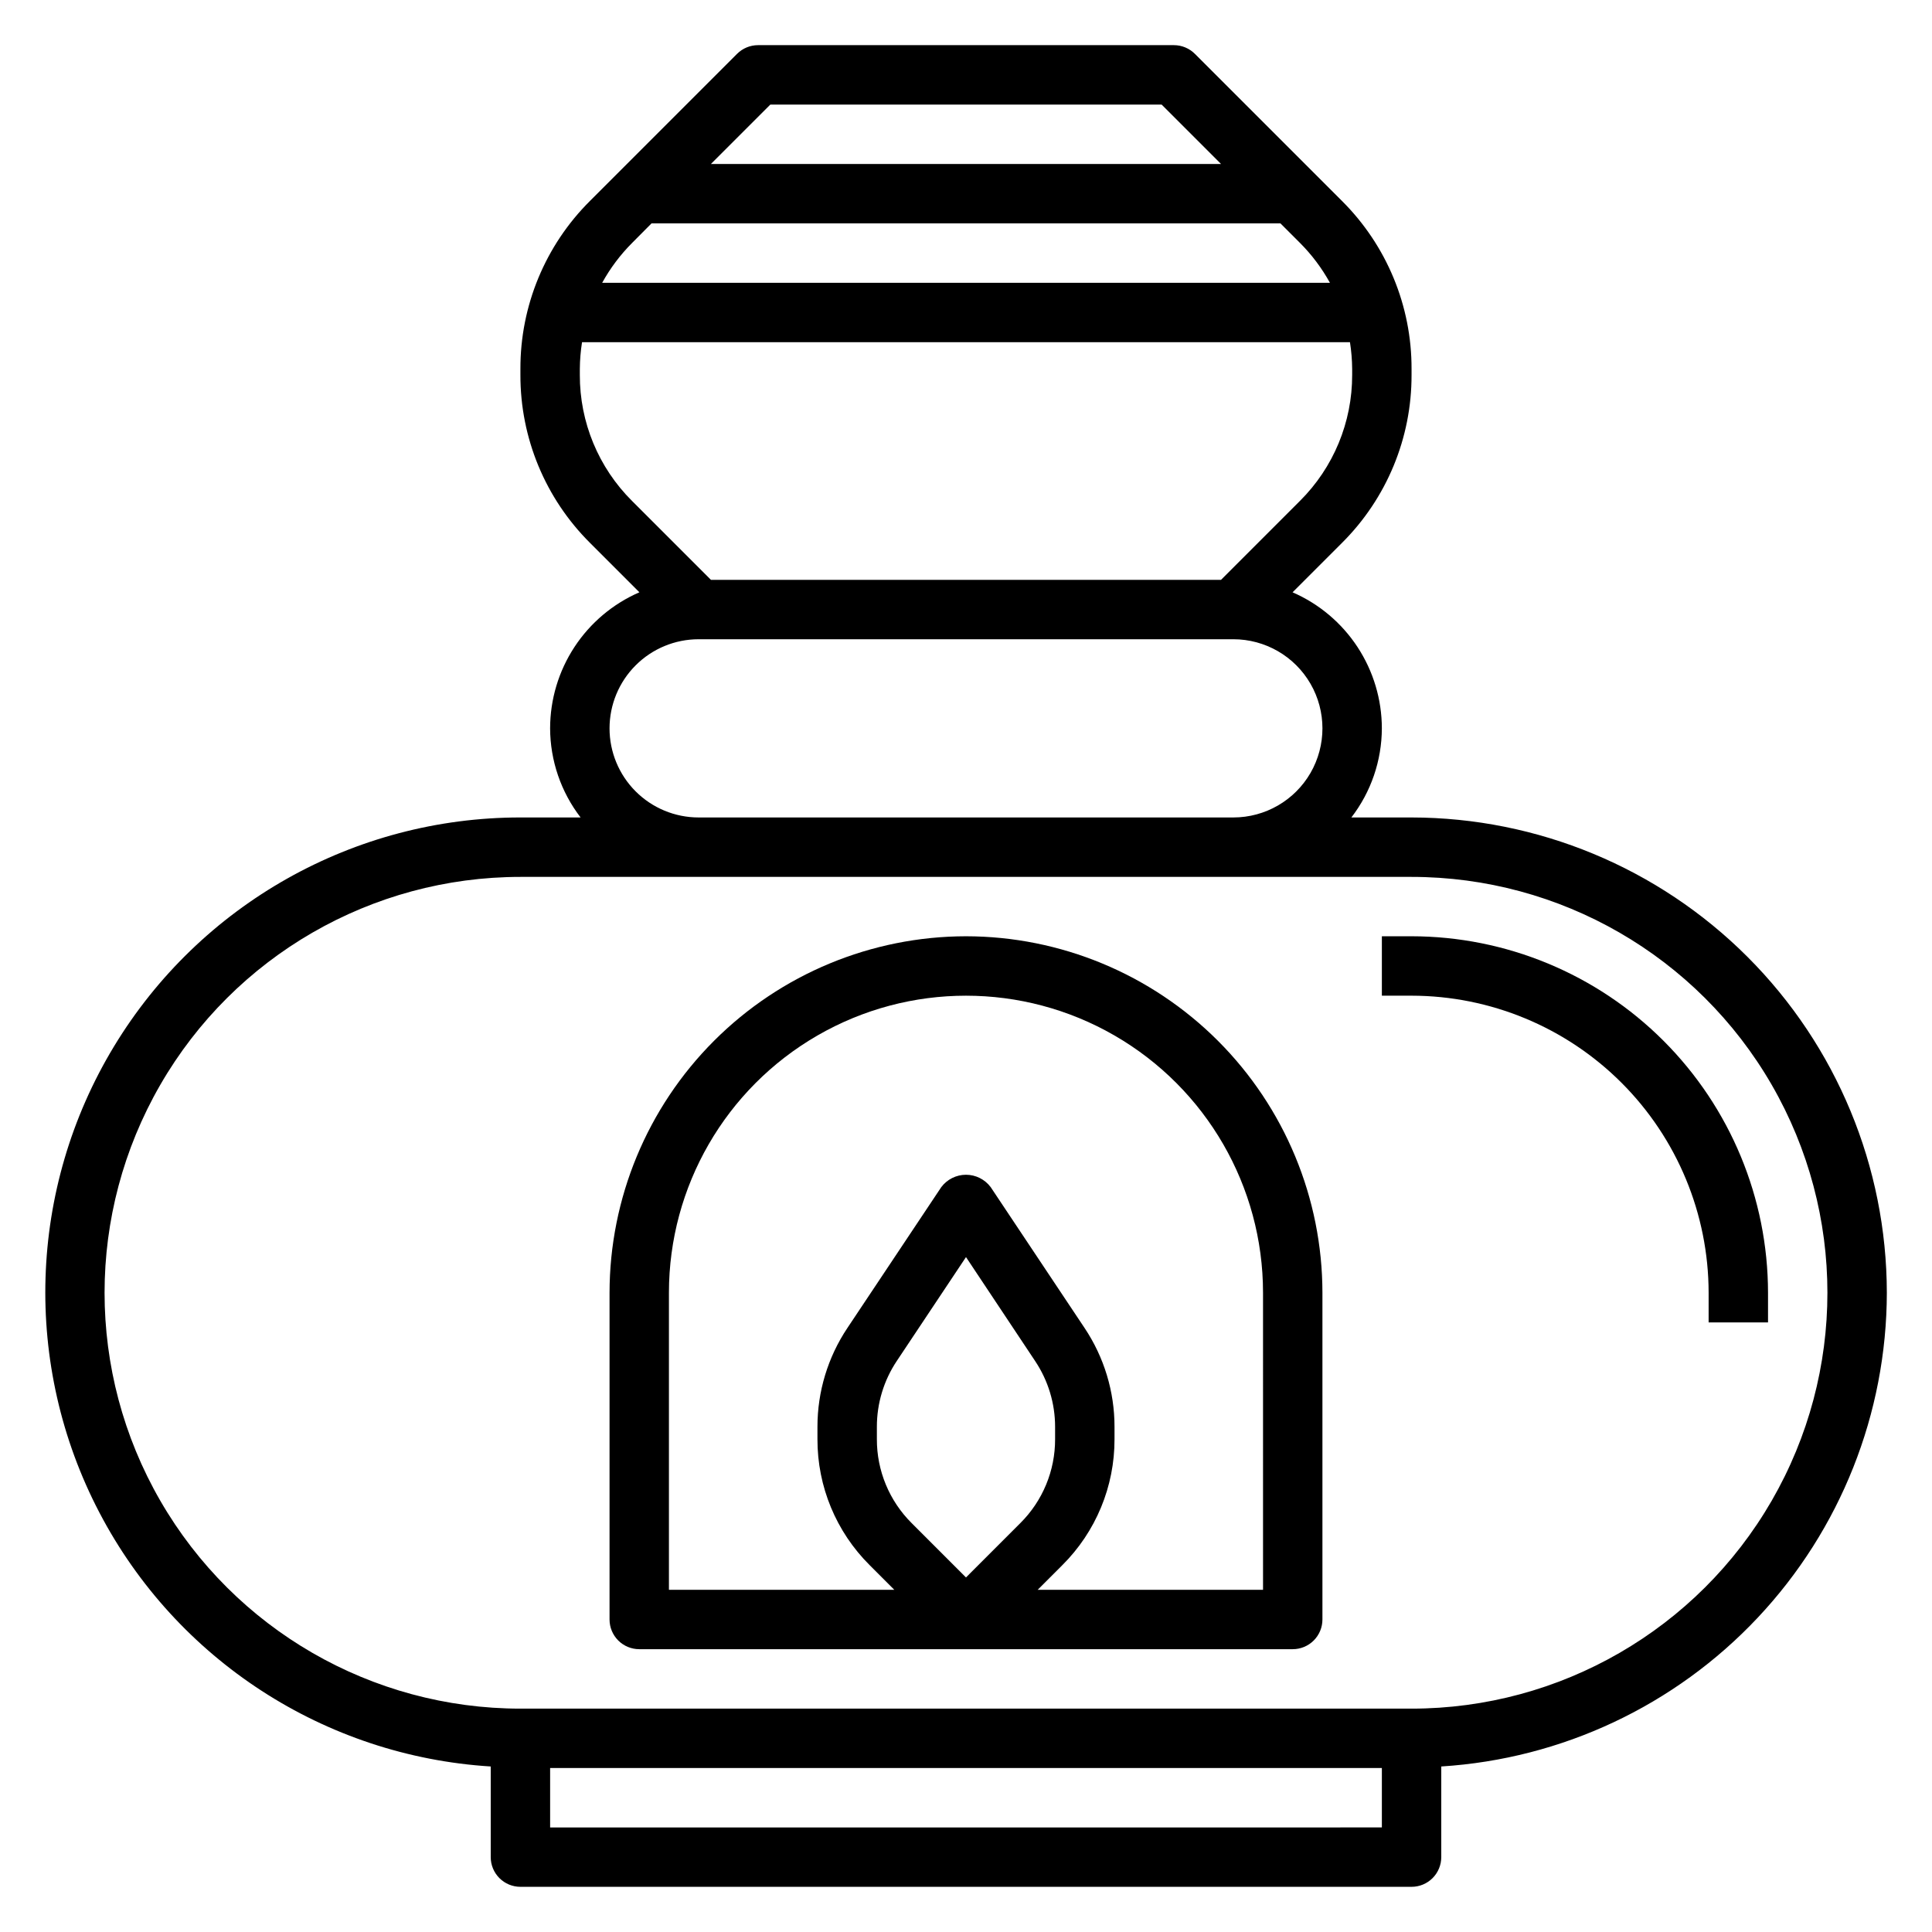
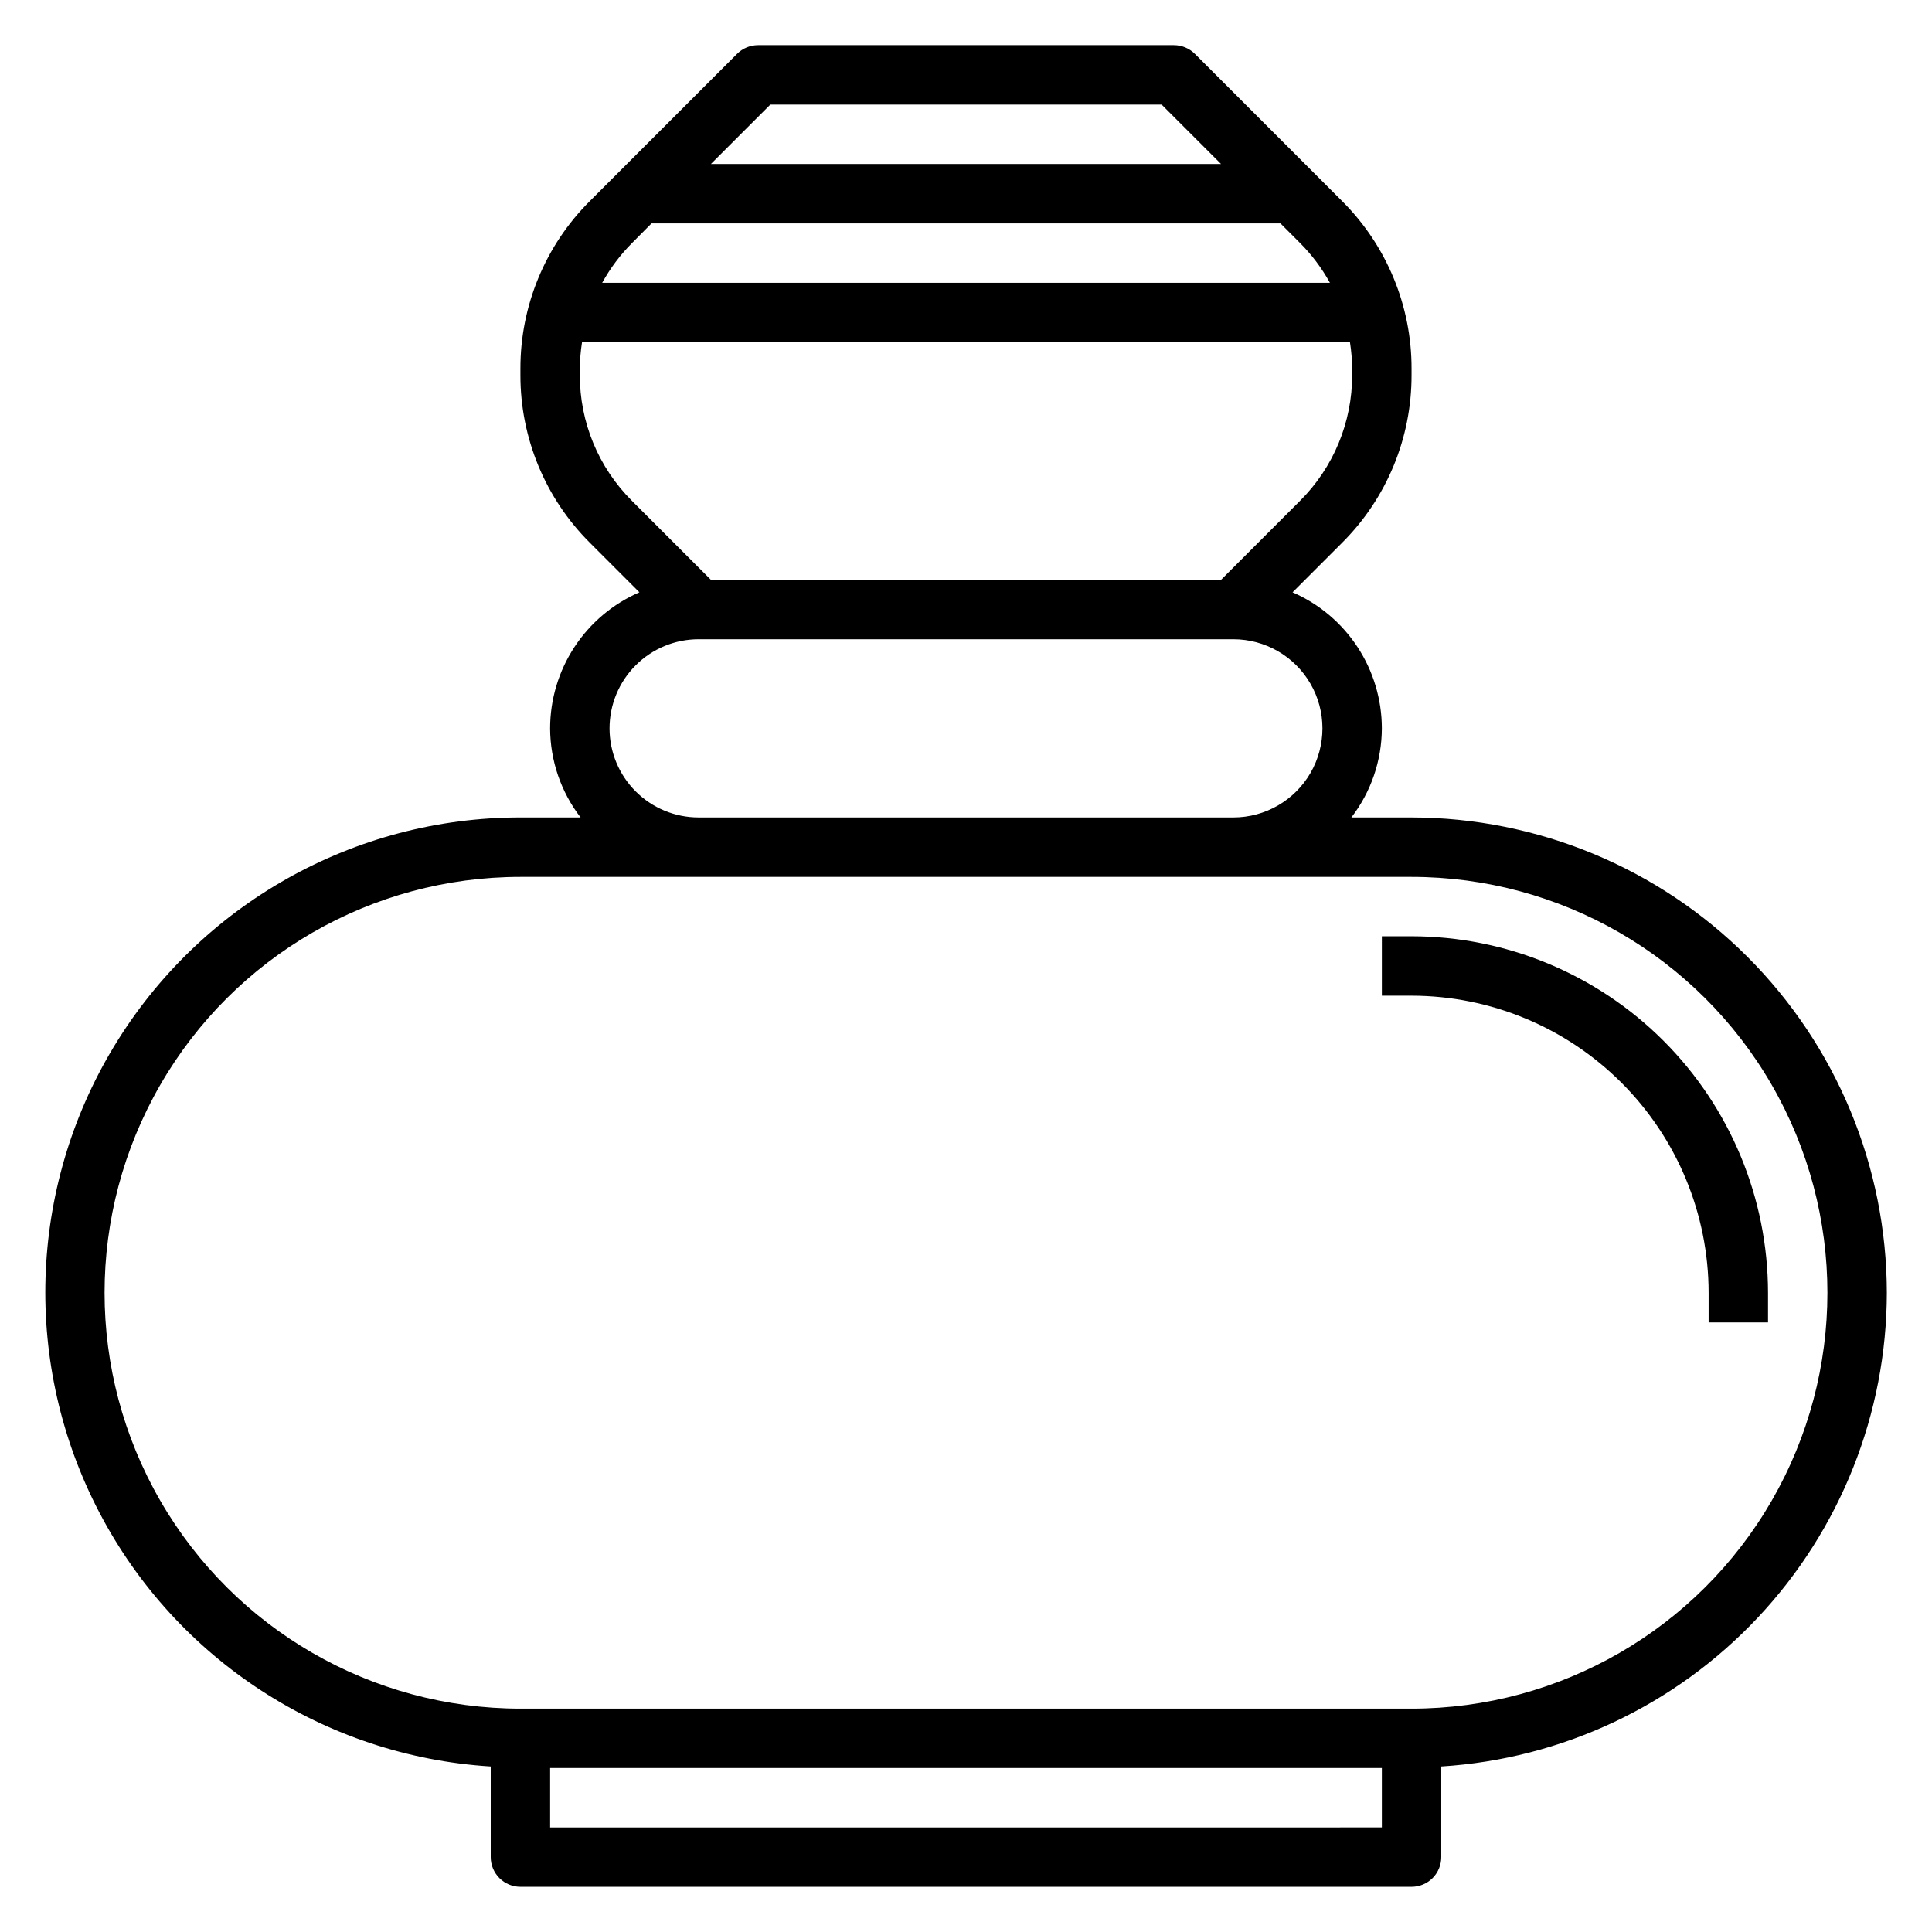
<svg xmlns="http://www.w3.org/2000/svg" fill="#000000" width="800px" height="800px" version="1.1" viewBox="144 144 512 512">
  <g>
    <path d="m518.08 392.12h-7.871v15.742h7.871v0.004c20.871 0.023 40.883 8.324 55.641 23.082s23.059 34.766 23.082 55.637v7.871h15.742v-7.871c-0.027-25.043-9.988-49.055-27.699-66.766-17.707-17.711-41.719-27.672-66.766-27.699z" />
    <path d="m644.03 486.59c-0.039-33.391-13.32-65.406-36.934-89.016-23.613-23.613-55.625-36.895-89.02-36.938h-15.949c5.211-6.769 8.051-15.07 8.078-23.613-0.008-7.66-2.25-15.152-6.453-21.559-4.203-6.402-10.184-11.441-17.211-14.496l13.09-13.09c11.852-11.785 18.492-27.82 18.445-44.535v-1.574c0.047-16.707-6.598-32.738-18.445-44.523l-38.965-38.965c-1.473-1.48-3.477-2.312-5.566-2.316h-110.21c-2.086 0-4.09 0.832-5.566 2.309l-38.965 38.965c-11.852 11.785-18.492 27.82-18.445 44.531v1.574c-0.043 16.711 6.598 32.742 18.445 44.527l13.09 13.09c-7.027 3.055-13.008 8.094-17.211 14.5-4.203 6.406-6.445 13.898-6.453 21.562 0.031 8.543 2.867 16.844 8.078 23.613h-15.949c-44.043-0.012-84.887 22.996-107.7 60.668-22.816 37.672-24.285 84.527-3.867 123.55 20.414 39.023 59.742 64.543 103.7 67.281v24.02c0 2.086 0.828 4.09 2.305 5.566 1.477 1.477 3.481 2.305 5.566 2.305h236.16c2.09 0 4.09-0.828 5.566-2.305 1.477-1.477 2.305-3.481 2.305-5.566v-24.02c31.949-2.012 61.934-16.109 83.863-39.43 21.934-23.316 34.168-54.109 34.219-86.121zm-295.88-314.88h103.69l15.742 15.742h-135.18zm-31.488 31.488h166.67l5.172 5.172c3.129 3.133 5.801 6.691 7.941 10.57h-192.86c2.141-3.879 4.812-7.438 7.941-10.57zm-19 40.145v-1.574c0.016-2.371 0.211-4.738 0.582-7.082h203.51c0.367 2.344 0.562 4.711 0.582 7.082v1.574c0.031 12.531-4.949 24.559-13.832 33.395l-20.918 20.926h-135.18l-20.918-20.918c-8.887-8.84-13.867-20.867-13.828-33.402zm7.871 93.68c0-6.266 2.488-12.27 6.918-16.699 4.426-4.43 10.434-6.918 16.695-6.918h141.7c8.438 0 16.234 4.5 20.453 11.809 4.215 7.305 4.215 16.309 0 23.617-4.219 7.305-12.016 11.805-20.453 11.805h-141.7c-6.262 0-12.27-2.488-16.695-6.914-4.43-4.43-6.918-10.438-6.918-16.699zm-15.746 291.27v-15.746h220.42v15.742zm228.29-31.488h-236.16c-39.375 0-75.758-21.008-95.441-55.105-19.688-34.098-19.688-76.109 0-110.21 19.684-34.102 56.066-55.105 95.441-55.105h236.16c39.375 0 75.758 21.004 95.445 55.105 19.684 34.098 19.684 76.109 0 110.21-19.688 34.098-56.07 55.105-95.445 55.105z" />
-     <path d="m400 392.12c-25.047 0.027-49.059 9.988-66.77 27.699-17.707 17.711-27.668 41.723-27.695 66.766v86.594c0 2.086 0.828 4.09 2.305 5.566 1.477 1.477 3.481 2.305 5.566 2.305h173.18c2.09 0 4.09-0.828 5.566-2.305s2.305-3.481 2.305-5.566v-86.594c-0.023-25.043-9.988-49.055-27.695-66.766-17.711-17.711-41.723-27.672-66.766-27.699zm-14.391 155.53c-5.93-5.887-9.254-13.906-9.227-22.262v-3.266c-0.008-6.219 1.832-12.301 5.289-17.469l18.328-27.512 18.324 27.551c3.449 5.16 5.289 11.227 5.289 17.43v3.266c0.027 8.355-3.297 16.375-9.227 22.262l-14.387 14.391zm93.109 17.66h-59.719l6.519-6.519c8.891-8.836 13.875-20.867 13.84-33.402v-3.266c0.008-9.324-2.754-18.445-7.938-26.199l-24.875-37.32c-1.543-2.062-3.969-3.281-6.547-3.281s-5.008 1.219-6.551 3.281l-24.875 37.32c-5.184 7.754-7.945 16.875-7.938 26.199v3.266c-0.035 12.535 4.949 24.562 13.84 33.395l6.519 6.527h-59.719v-78.723c0-28.125 15.004-54.109 39.359-68.172 24.359-14.062 54.367-14.062 78.723 0s39.359 40.047 39.359 68.172z" />
  </g>
</svg>